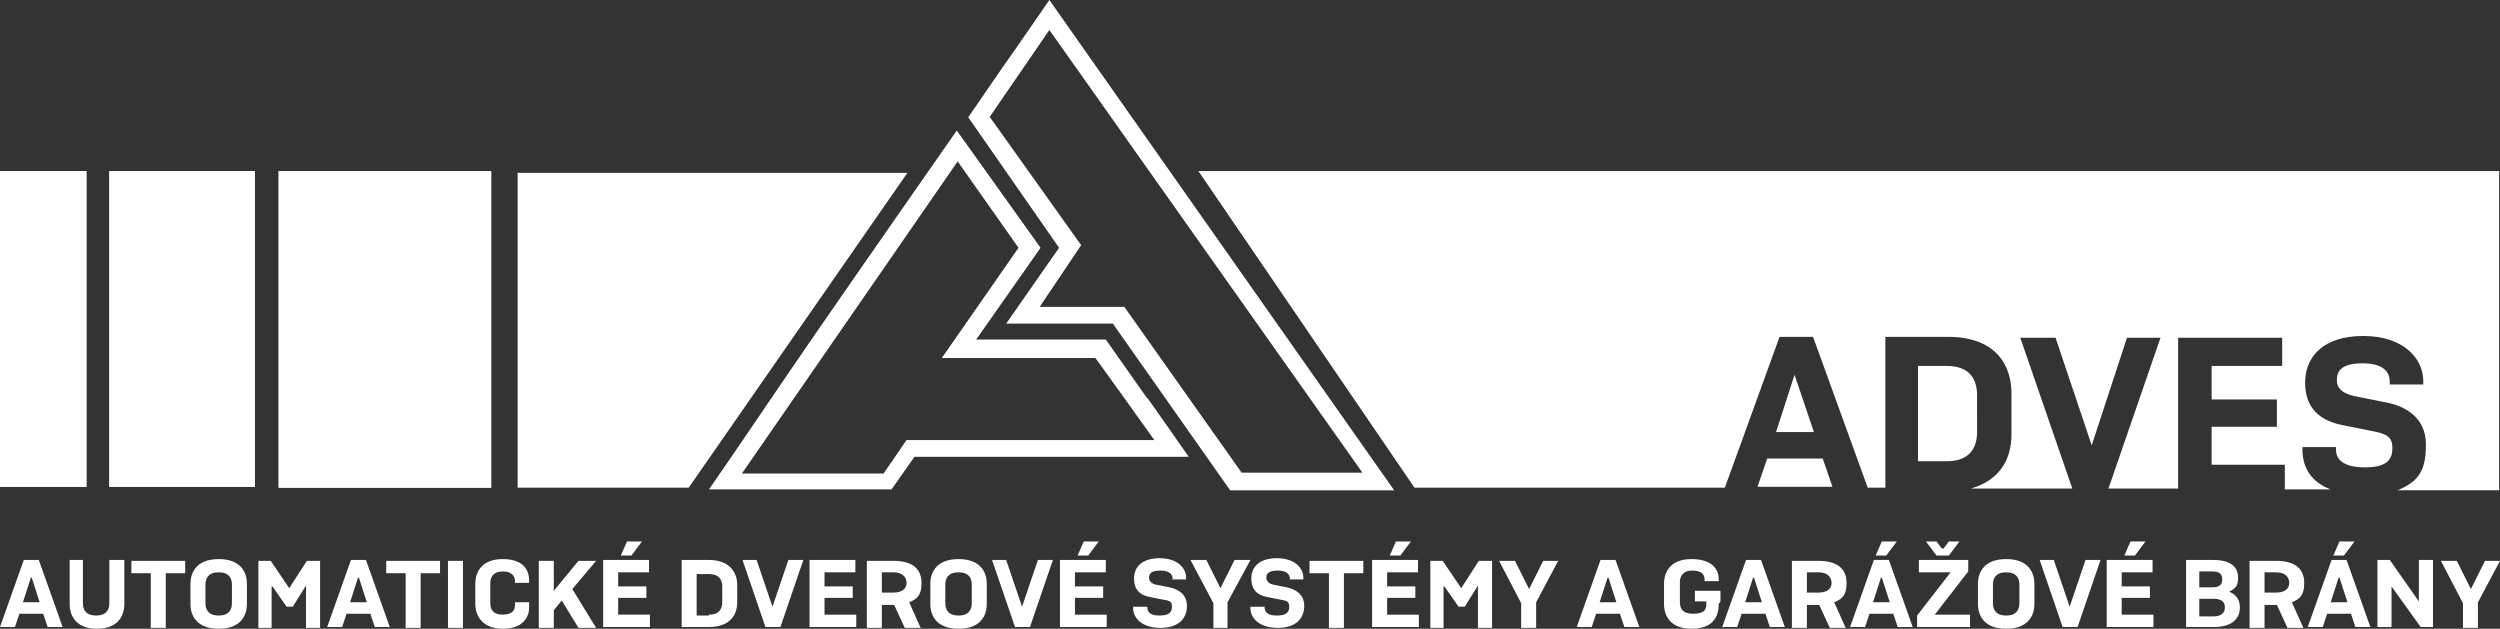
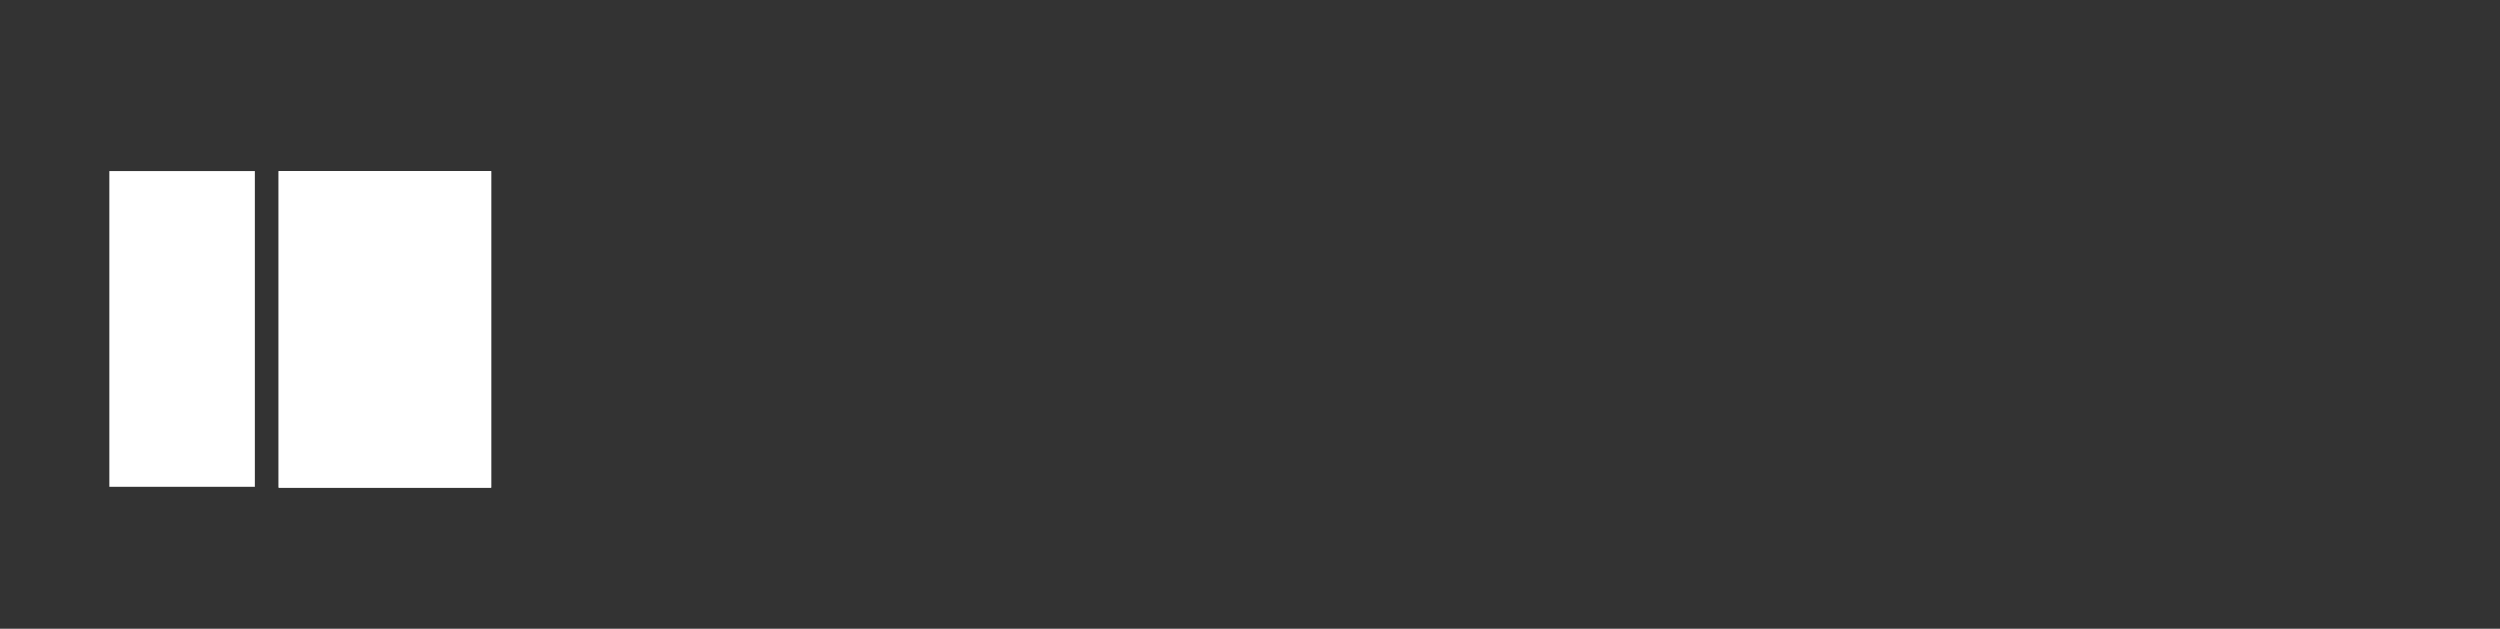
<svg xmlns="http://www.w3.org/2000/svg" id="Layer_1" version="1.1" viewBox="0 0 283.5 71.3">
  <rect x="0" y="0" width="283.5" height="71.3" fill="#333333" stroke="none" />
  <defs>
    <style>.st0,.st1{fill:#fff}.st1{fill-rule:evenodd}</style>
  </defs>
-   <path d="m109.8 13.3 10.3 14.8-6 8.6h12.1l13.3 18.9h18.6L119 0c-8.9 12.9-.2.2-9.2 13.3m2.4 0 6.8-9.9 35.5 50.2h-13.7l-13.3-18.8h-9.6l4.7-7-10.4-14.6Z" class="st1" />
-   <path d="M80.5 55.5h20.6l2.6-3.7h31.1c-9.2-13.2-.1 0-9.4-13.3h-14.7l7.3-10.4-9.5-13.3C85.6 47.6 89.3 42.6 80.4 55.5m3.8-1.9 24.4-35.3 6.9 9.8-8.7 12.5h17.4c0-.1 6.7 9.3 6.7 9.3h-28.1l-2.6 3.8H84.1ZM58.7 19.6h44.2L78.1 55.3H58.7V19.6zM217.5 52.3V41.5h3.3c2.7 0 3.4 1.7 3.4 3.3V49c0 1.6-.7 3.3-3.4 3.3h-3.3Zm-18.1 2.9h8.4l-1.1-3.2h-6.3l-1.1 3.2Zm84.1-35.8H135.9l24.5 35.9h35.2l6.2-17.1h3.8l6.2 17.1h2V38.2h7.1c5.6 0 7.2 3.4 7.2 6.4v4.7c0 2.5-1.1 5.1-4.6 6.1H235l-5.9-17.1h4l4.1 12.2 4-12.2h3.8l-5.9 17.1h7.9V38.3h11.8v3.2h-8v3.8h7.4v3.1h-7.4v4.3h8.3v2.8h5.2c-2.4-.9-3.2-2.7-3.2-4.5v-.3h3.8v.3c0 1 .7 2 3.3 2s3.1-1 3.1-2.2-.6-1.6-2.2-1.9l-3.5-.7c-2.5-.5-4.2-1.9-4.2-4.8s2-5.3 6.6-5.3 6.8 2.6 6.8 5.1v.4H271v-.3c0-1.1-.7-2.1-3.1-2.1s-2.9.9-2.9 1.9.7 1.5 1.9 1.8l3.5.7c2.3.4 4.7 1.7 4.7 4.8s-.9 4.2-3.2 5.2h11.5V19.4ZM205.7 49h-4.3l2.1-6.5 2.2 6.5Z" class="st1" />
-   <path d="M4.9 69.6H2.2l-.5 1.5H0l2.7-7.6h1.7l2.7 7.6H5.4l-.5-1.5Zm-1.4-4.1-.9 2.8h1.9l-.9-2.8ZM9.4 63.5v4.9c0 .7.3 1.4 1.5 1.4s1.5-.7 1.5-1.4v-4.9h1.7v5c0 1.3-.7 2.8-3.1 2.8s-3.1-1.5-3.1-2.8v-5h1.7Zm9.4 1.5v6.2h-1.7V65h-2.2v-1.4H21V65h-2.2ZM21.6 68.5v-2.3c0-1.3.7-2.8 3.2-2.8s3.2 1.5 3.2 2.8v2.3c0 1.3-.7 2.8-3.2 2.8s-3.2-1.5-3.2-2.8Zm4.7-.1v-2.1c0-.7-.3-1.4-1.5-1.4s-1.5.7-1.5 1.4v2.1c0 .7.3 1.4 1.5 1.4s1.5-.7 1.5-1.4Zm4.5-1.9v4.7h-1.5v-7.6h1.4l2.1 3.1 2-3.1h1.5v7.6h-1.6v-4.8l-1.5 2.4h-.7l-1.6-2.3ZM42 69.6h-2.7l-.5 1.5h-1.7l2.7-7.6h1.7l2.7 7.6h-1.7l-.5-1.5Zm-1.4-4.1-.9 2.8h1.9l-.9-2.8ZM47.7 65v6.2H46V65h-2.2v-1.4h6.1V65h-2.2Zm4.8 6.2h-1.7v-7.6h1.7v7.6Zm7.5-2.7v.4c0 1.1-.7 2.4-3 2.4s-3.1-1.5-3.1-2.8v-2.3c0-1.3.7-2.8 3.1-2.8s3 1.3 3 2.4v.3h-1.6v-.2c0-.5-.3-1.1-1.4-1.1s-1.4.7-1.4 1.3v2.3c0 .7.3 1.3 1.4 1.3s1.4-.5 1.4-1.1v-.3H60Zm2.8 2.7h-1.7v-7.6h1.7V67l2.8-3.4h2l-2.7 3.2 2.7 4.4h-2l-1.9-3.1-.9 1.1v2Zm5.6-7.7h5.2v1.4h-3.5v1.6h3.2v1.3h-3.2v1.9h3.6v1.4h-5.3v-7.6Zm3.3-.5h-1.3l.7-1.6h1.7L71.6 63Zm5.6.5h3.1c2.4 0 3.2 1.5 3.2 2.8v2c0 1.3-.7 2.8-3.2 2.8h-3.1v-7.6Zm3.1 6.2c1.2 0 1.5-.7 1.5-1.4v-1.8c0-.7-.3-1.4-1.5-1.4H79v4.7h1.4ZM84 63.5h1.8l1.8 5.3 1.8-5.3h1.7l-2.6 7.6h-1.7l-2.6-7.6Zm7.8 0H97v1.4h-3.5v1.6h3.2v1.3h-3.2v1.9h3.6v1.4h-5.3v-7.6Zm8.2 5.1v2.6h-1.7v-7.6h3c2.5 0 3.2 1.2 3.2 2.5s-.4 1.8-1.4 2.2l1.3 2.9h-1.8l-1.2-2.6h-1.5Zm0-3.7v2.3h1.3c1.2 0 1.5-.6 1.5-1.1s-.3-1.2-1.5-1.2H100Zm5.5 3.6v-2.3c0-1.3.7-2.8 3.2-2.8s3.2 1.5 3.2 2.8v2.3c0 1.3-.7 2.8-3.2 2.8s-3.2-1.5-3.2-2.8Zm4.7-.1v-2.1c0-.7-.3-1.4-1.5-1.4s-1.5.7-1.5 1.4v2.1c0 .7.3 1.4 1.5 1.4s1.5-.7 1.5-1.4ZM112.3 63.5h1.8l1.8 5.3 1.8-5.3h1.7l-2.6 7.6h-1.7l-2.6-7.6Zm7.9 0h5.2v1.4h-3.5v1.6h3.2v1.3h-3.2v1.9h3.6v1.4h-5.3v-7.6Zm3.3-.5h-1.3l.7-1.6h1.7l-1.2 1.6Zm9.5 2.8c0-.6-.3-1.1-1.4-1.1s-1.3.4-1.3.8.3.7.8.8l1.5.3c1 .2 2 .8 2 2.1s-.8 2.5-3 2.5-3.1-1.2-3.1-2.2v-.2h1.6c0 .6.3 1 1.4 1s1.4-.4 1.4-1-.3-.7-1-.8l-1.5-.3c-1.1-.2-1.8-.8-1.8-2.1s.9-2.3 2.9-2.3 3 1.1 3 2.2v.2h-1.6ZM137.6 71.2v-2.8l-2.6-4.9h1.8l1.6 3.2 1.6-3.2h1.8l-2.6 4.8v2.9h-1.6zM146.3 65.8c0-.6-.3-1.1-1.4-1.1s-1.3.4-1.3.8.3.7.8.8l1.5.3c1 .2 2 .8 2 2.1s-.8 2.5-3 2.5-3.1-1.2-3.1-2.2v-.2h1.6c0 .6.3 1 1.4 1s1.4-.4 1.4-1-.3-.7-1-.8l-1.5-.3c-1.1-.2-1.8-.8-1.8-2.1s.9-2.3 2.9-2.3 3 1.1 3 2.2v.2h-1.6ZM152.4 65v6.2h-1.7V65h-2.2v-1.4h6.1V65h-2.2Zm3.2-1.5h5.2v1.4h-3.5v1.6h3.2v1.3h-3.2v1.9h3.6v1.4h-5.3v-7.6Zm3.3-.5h-1.3l.7-1.6h1.7l-1.2 1.6Zm4.8 3.5v4.7h-1.5v-7.6h1.4l2.1 3.1 2-3.1h1.5v7.6h-1.6v-4.8l-1.5 2.4h-.7l-1.6-2.3Zm8.8 4.7v-2.8l-2.5-4.8h1.8l1.6 3.2 1.6-3.2h1.7l-2.5 4.7v2.9h-1.7ZM183.7 69.6H181l-.5 1.5h-1.7l2.7-7.6h1.7l2.7 7.6h-1.7l-.5-1.5Zm-1.4-4.1-.9 2.8h1.9l-.9-2.8ZM194.9 68.5c0 1.5-.7 2.8-3.1 2.8s-3.1-1.5-3.1-2.8v-2.3c0-1.3.7-2.8 3.1-2.8s3.1 1.2 3.1 2.3v.2h-1.6v-.2c0-.5-.3-1-1.4-1s-1.4.7-1.4 1.3v2.3c0 .7.3 1.3 1.5 1.3s1.5-.4 1.5-1.1v-.3h-1.3V67h2.9v1.2ZM200.2 69.6h-2.7l-.5 1.5h-1.7l2.7-7.6h1.7l2.7 7.6h-1.7l-.5-1.5Zm-1.4-4.1-.9 2.8h1.9l-.9-2.8Zm6.1 3.1v2.6h-1.7v-7.6h3c2.5 0 3.2 1.2 3.2 2.5s-.4 1.8-1.4 2.2l1.3 2.9h-1.8l-1.2-2.6h-1.5Zm0-3.7v2.3h1.3c1.2 0 1.5-.6 1.5-1.1s-.3-1.2-1.5-1.2h-1.3ZM214.7 69.6H212l-.5 1.5h-1.7l2.7-7.6h1.7l2.7 7.6h-1.7l-.5-1.5Zm-1.4-4.1-.9 2.8h1.9l-.9-2.8Zm.7-2.5h-1.3l.7-1.6h1.7l-1.2 1.6Zm9.2.5v1.3l-3.8 4.9h4v1.4h-6v-1.3l3.8-4.9h-3.6v-1.4h5.7Zm-2.8-1.3.6-.8h1.2L221 63h-1.4l-1.2-1.6h1.2l.6.8ZM224.3 68.5v-2.3c0-1.3.7-2.8 3.2-2.8s3.2 1.5 3.2 2.8v2.3c0 1.3-.7 2.8-3.2 2.8s-3.2-1.5-3.2-2.8Zm4.7-.1v-2.1c0-.7-.3-1.4-1.5-1.4s-1.5.7-1.5 1.4v2.1c0 .7.3 1.4 1.5 1.4s1.5-.7 1.5-1.4ZM231.1 63.5h1.8l1.8 5.3 1.8-5.3h1.7l-2.6 7.6h-1.7l-2.6-7.6Zm7.8 0h5.2v1.4h-3.5v1.6h3.2v1.3h-3.2v1.9h3.6v1.4h-5.3v-7.6Zm3.3-.5h-1.3l.7-1.6h1.7l-1.2 1.6Zm5.6.5h3.2c2.2 0 2.8 1 2.8 2s-.3 1.2-1 1.6c.9.4 1.2 1 1.2 1.8 0 1.1-.7 2.2-2.9 2.2h-3.2v-7.6Zm1.6 1.3v1.8h1.5c.9 0 1.1-.4 1.1-.9s-.2-.9-1.1-.9h-1.5Zm0 3v2.1h1.6c1 0 1.3-.5 1.3-1s-.2-1-1.3-1h-1.6Zm7.4.8v2.6h-1.7v-7.6h3c2.5 0 3.2 1.2 3.2 2.5s-.4 1.8-1.4 2.2l1.3 2.9h-1.8l-1.2-2.6h-1.5Zm0-3.7v2.3h1.3c1.2 0 1.5-.6 1.5-1.1s-.3-1.2-1.5-1.2h-1.3ZM266.6 69.6h-2.7l-.5 1.5h-1.7l2.7-7.6h1.7l2.7 7.6h-1.7l-.5-1.5Zm-1.4-4.1-.9 2.8h1.9l-.9-2.8Zm.7-2.5h-1.3l.7-1.6h1.7l-1.2 1.6Zm5.3 3.5v4.6h-1.6v-7.6h1.4l3.3 4.7v-4.7h1.6v7.6h-1.4l-3.3-4.6Zm8.1 4.7v-2.8l-2.5-4.8h1.8l1.6 3.2 1.6-3.2h1.7l-2.5 4.7v2.9h-1.7ZM0 19.4h9.8v35.8H0z" class="st0" />
-   <path d="M0 19.4h9.8v35.8H0zM12.4 19.4h16.5v35.8H12.4z" class="st0" />
  <path d="M12.4 19.4h16.5v35.8H12.4zM31.6 19.4h24.1v35.9H31.6z" class="st0" />
  <path d="M31.6 19.4h24.1v35.9H31.6z" class="st0" />
</svg>